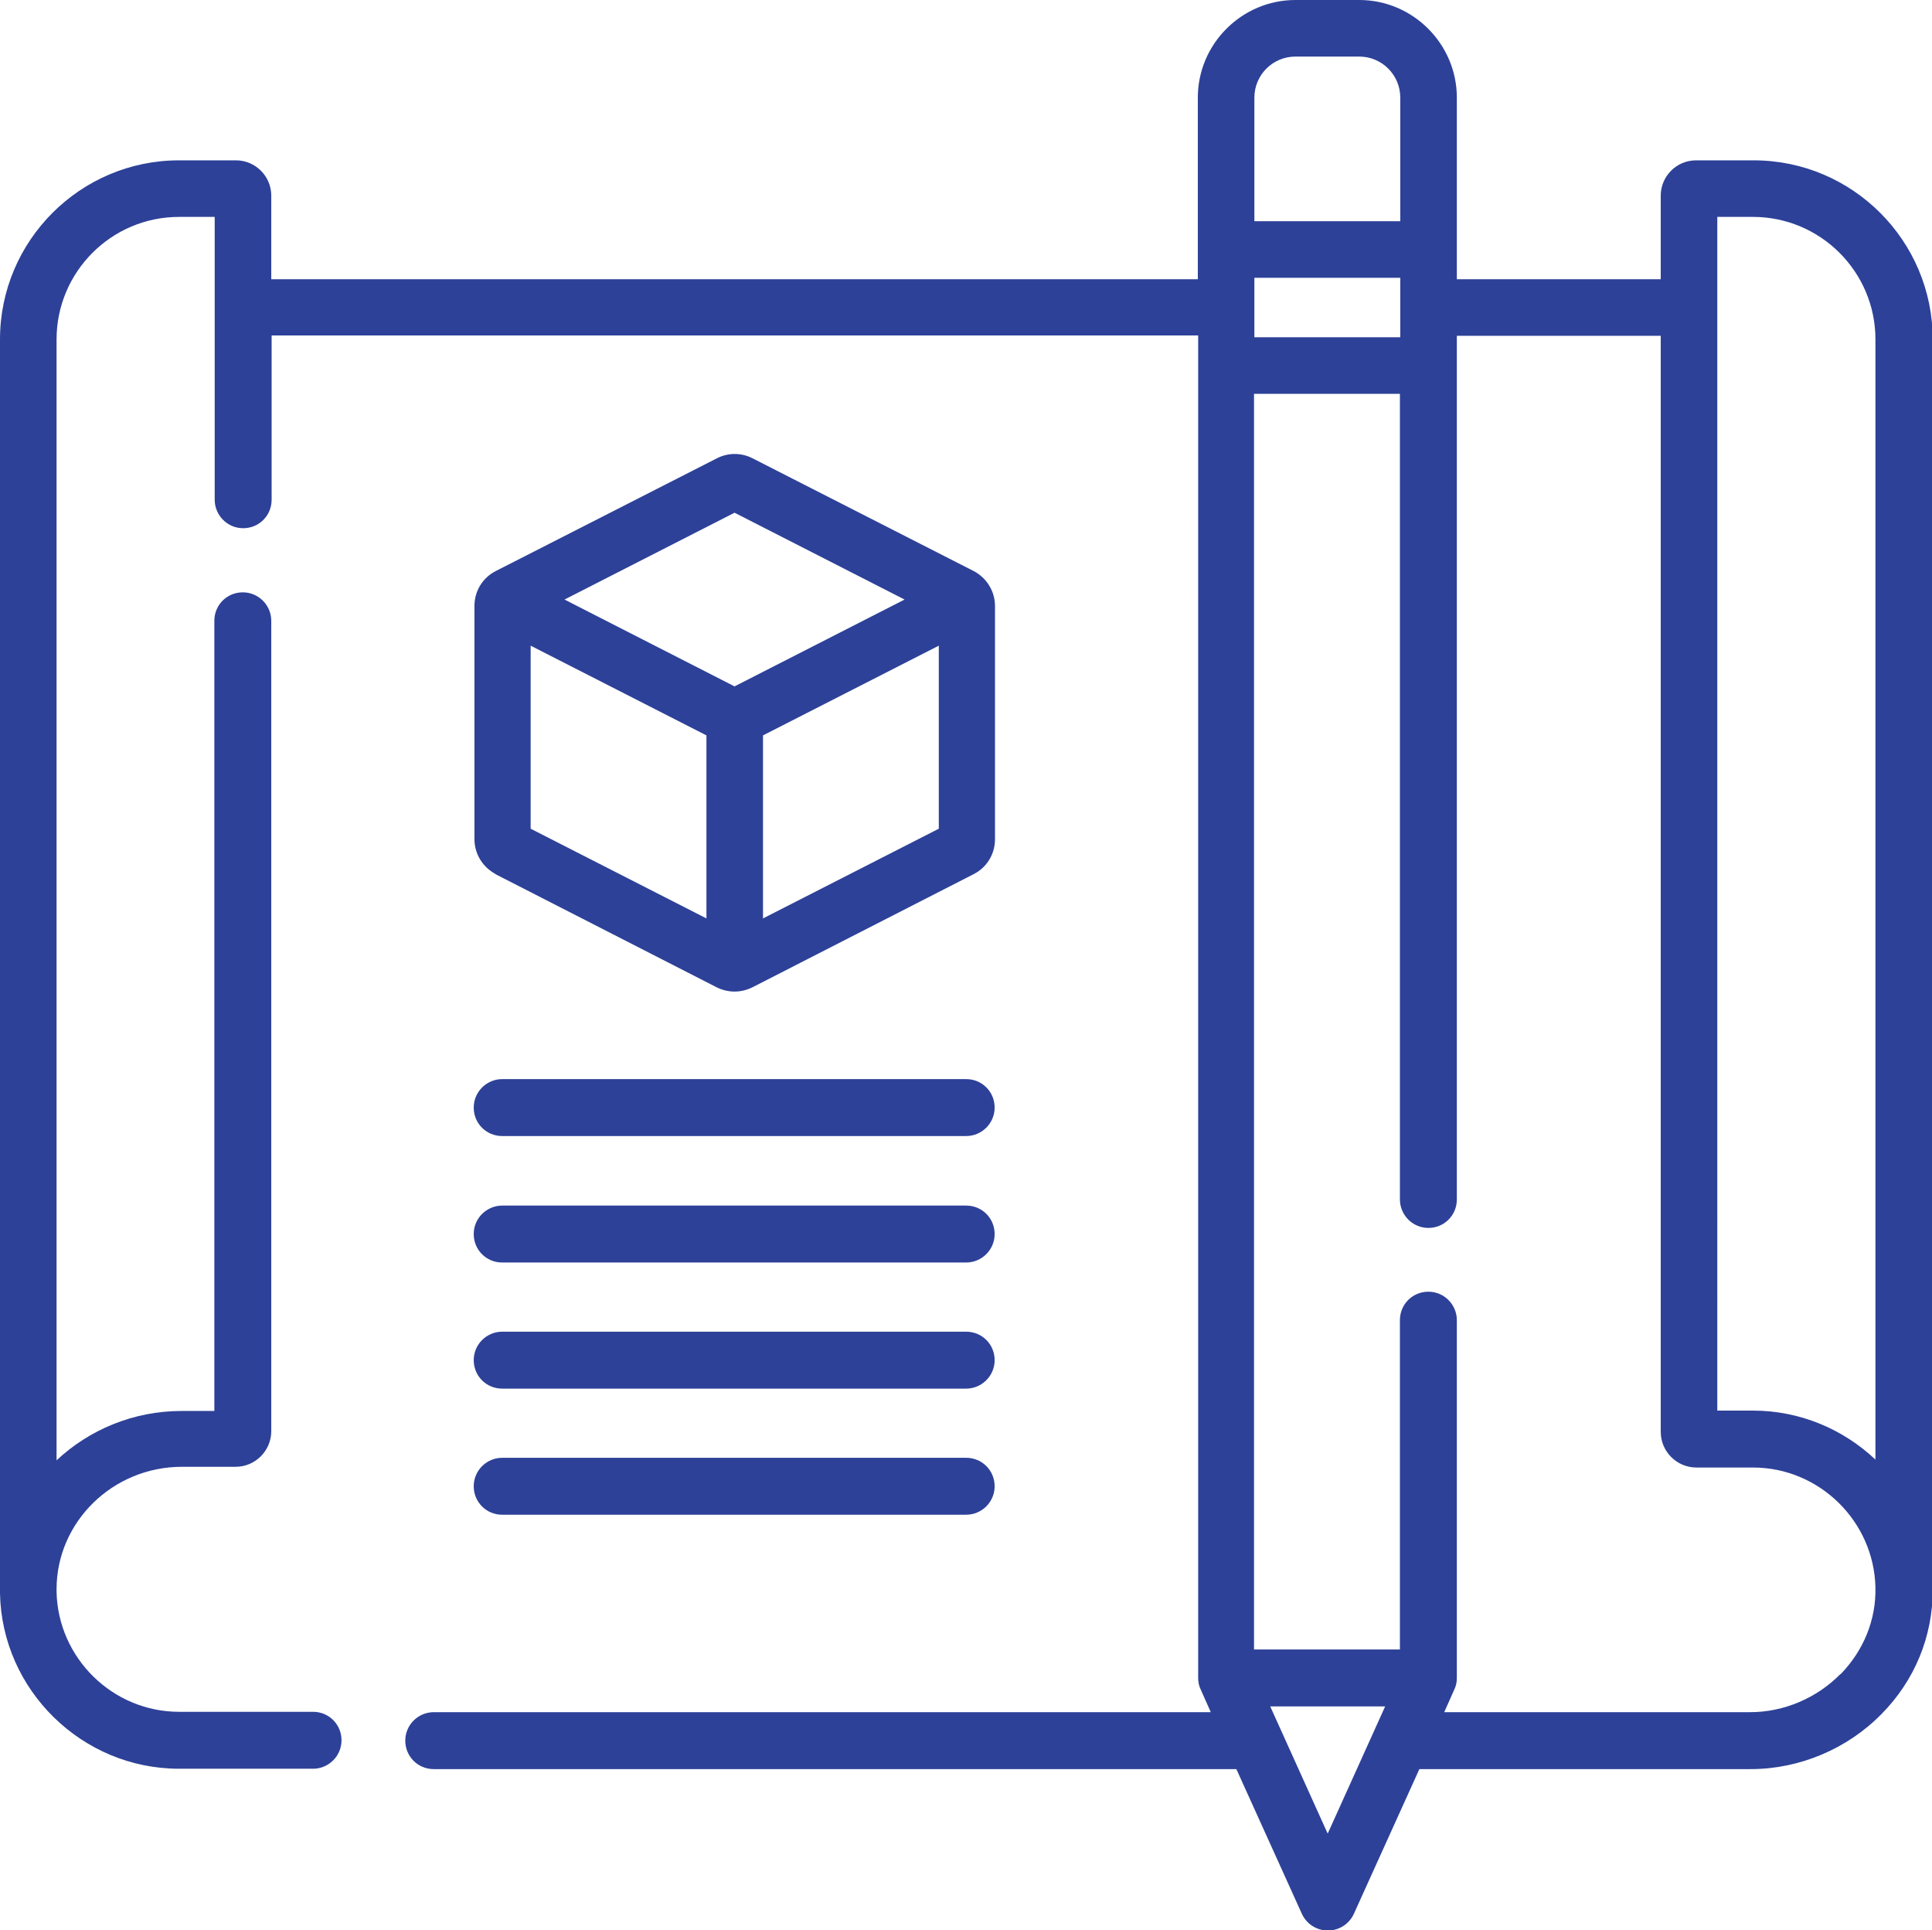
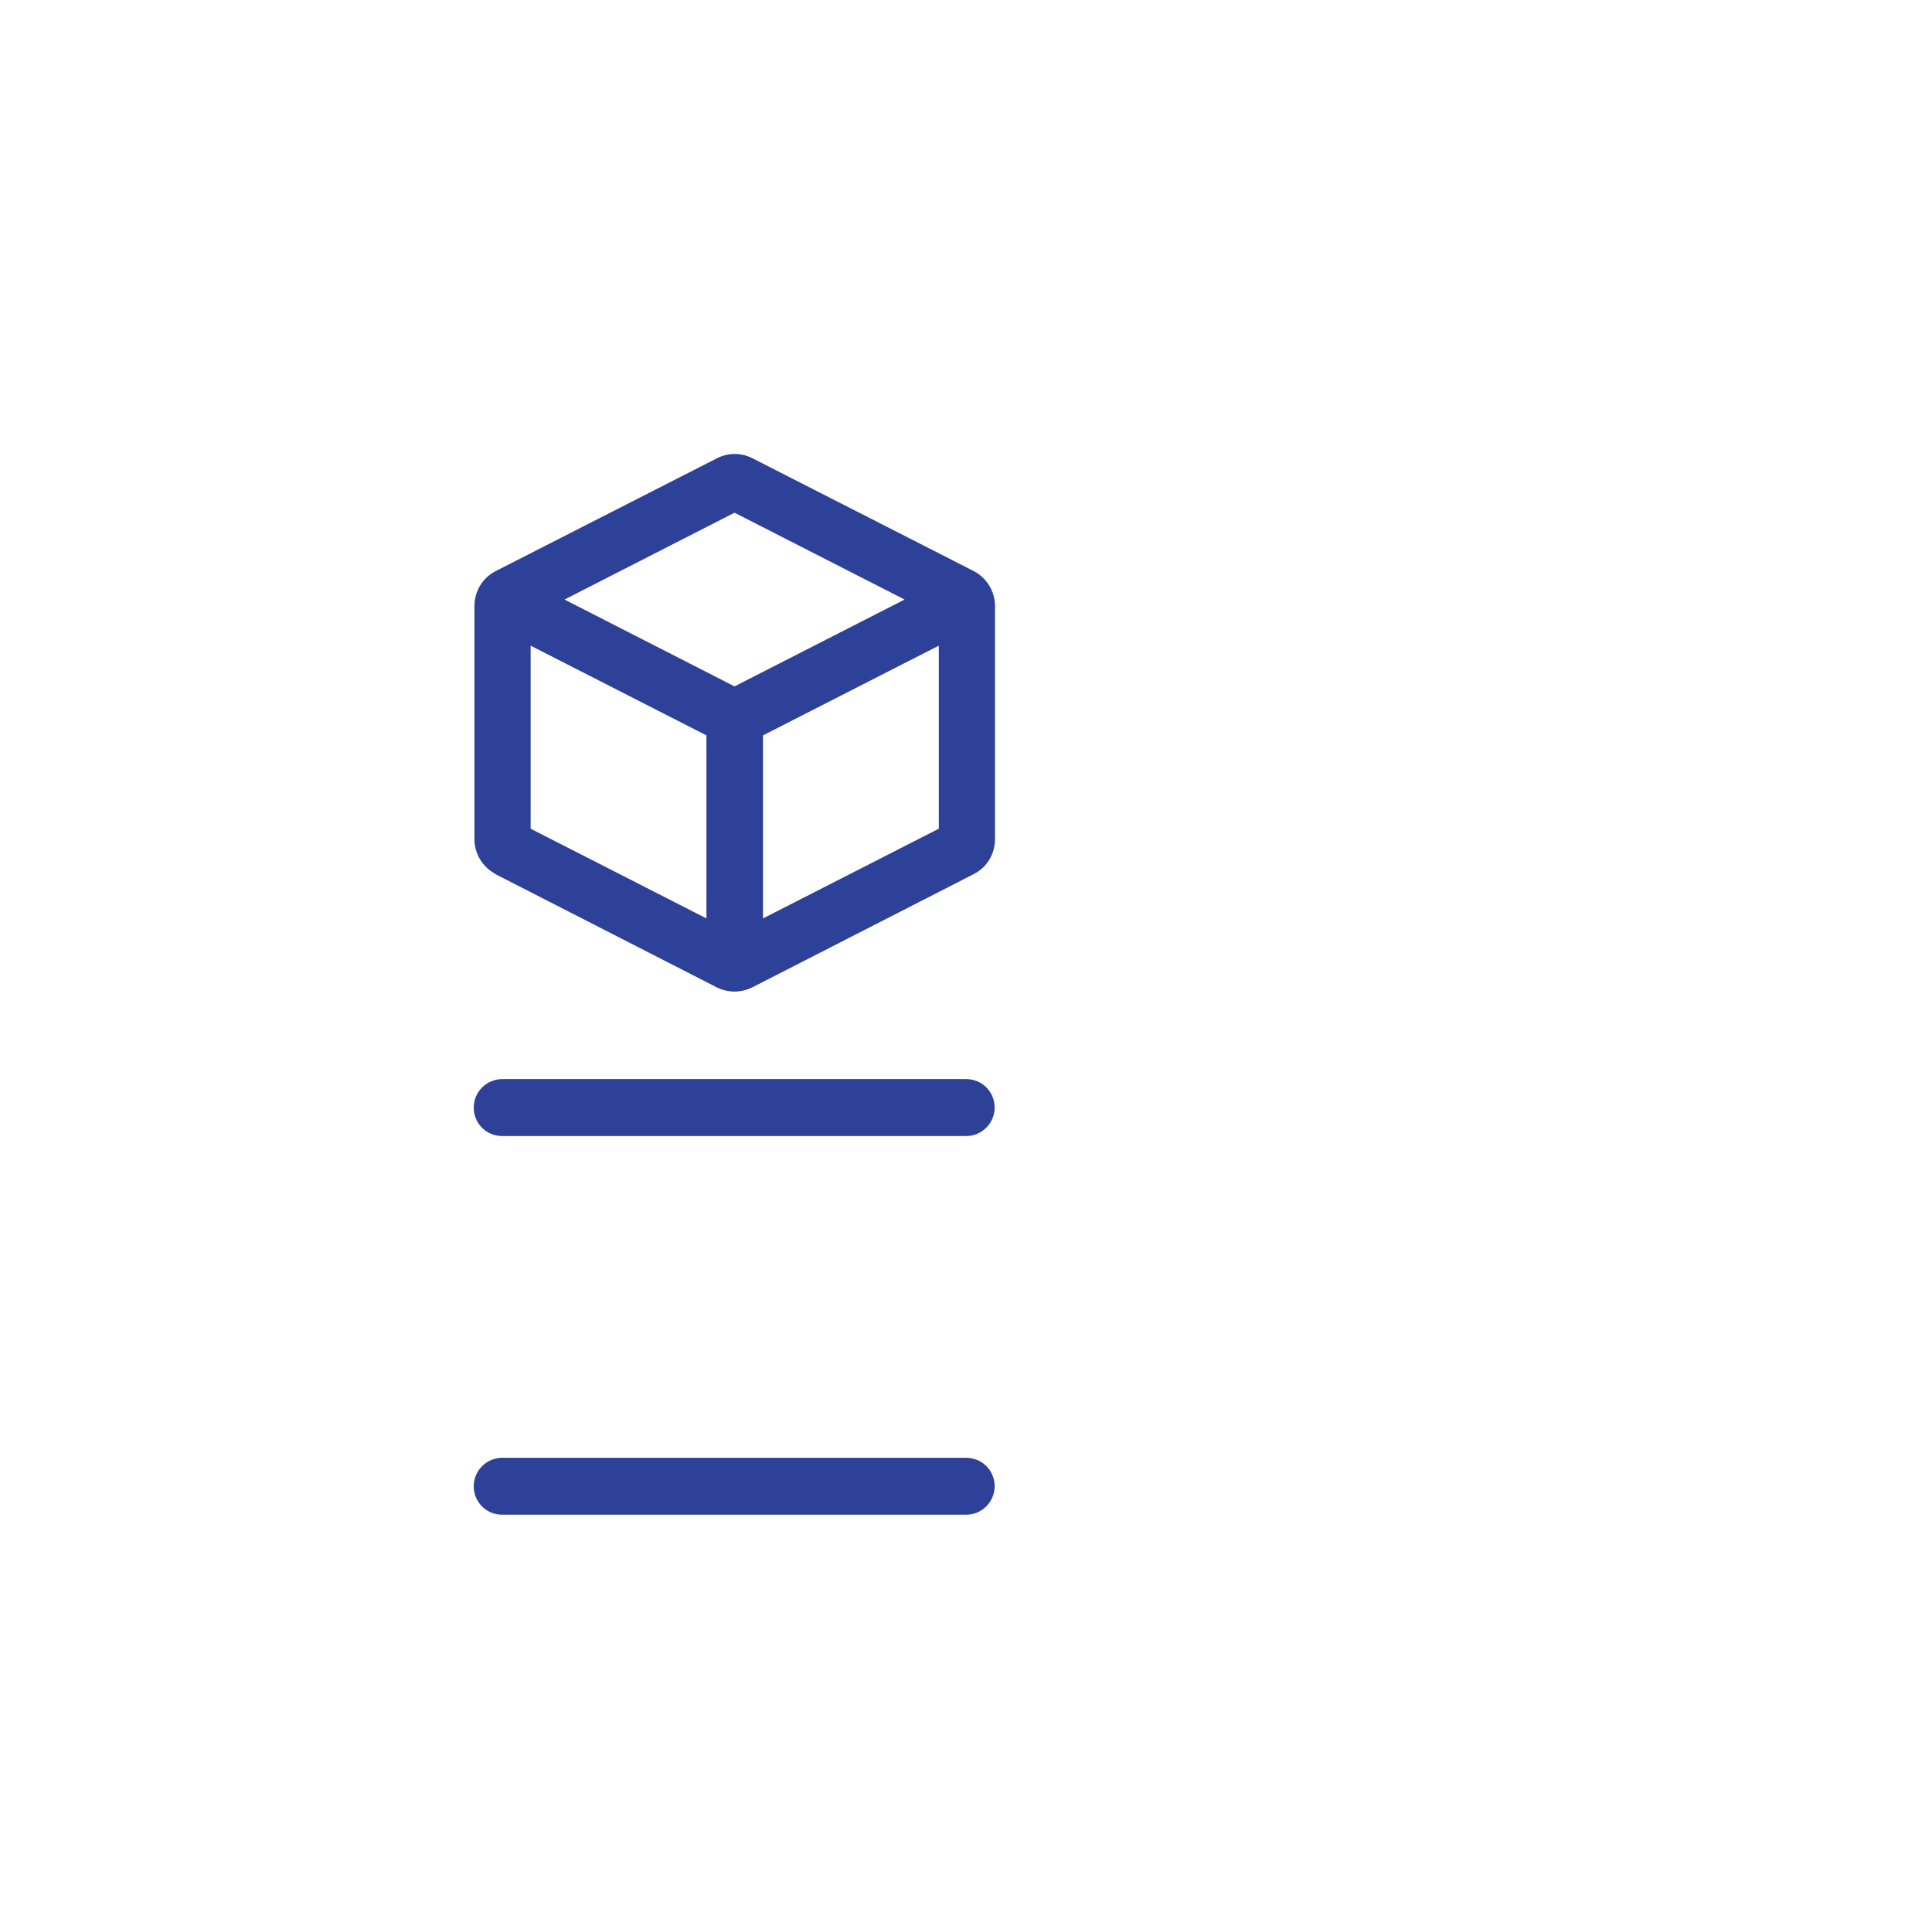
<svg xmlns="http://www.w3.org/2000/svg" viewBox="0 0 53.63 53.57">
  <defs>
    <style>.d{fill:#2d4198;}</style>
  </defs>
  <g id="a" />
  <g id="b">
    <g id="c">
      <g>
-         <path class="d" d="M48.66,4.45h-1.58c-.54,0-.98,.44-.98,.98v2.32h-5.66V2.71c0-1.49-1.22-2.71-2.71-2.71h-1.77c-1.49,0-2.71,1.22-2.71,2.71V7.75H7.53v-2.32c0-.54-.44-.98-.98-.98h-1.58C2.23,4.45,0,6.68,0,9.42V44.15s0,.05,0,.07c.05,2.69,2.28,4.87,4.97,4.87h3.72c.43,0,.79-.35,.79-.79s-.35-.79-.79-.79h-3.72c-1.84,0-3.36-1.49-3.4-3.33v-.07h0c0-1.87,1.56-3.4,3.48-3.4h1.49c.54,0,.99-.44,.99-.99V17.23c0-.43-.35-.79-.79-.79s-.79,.35-.79,.79v21.93h-.9c-1.35,0-2.57,.52-3.48,1.37V9.42c0-1.87,1.52-3.4,3.4-3.4h.99v7.85c0,.43,.35,.79,.79,.79s.79-.35,.79-.79v-4.56h25.72V46.57c0,.11,.02,.22,.07,.32l.28,.63H12.04c-.43,0-.79,.35-.79,.79s.35,.79,.79,.79h22.28l1.82,4.02c.13,.28,.41,.46,.72,.46s.59-.18,.72-.46l1.82-4.02h9.2c1.35,0,2.68-.56,3.63-1.53,.92-.93,1.42-2.15,1.42-3.44V9.42c0-2.74-2.23-4.97-4.97-4.97h0Zm-13.84,3.26h4.05v1.65h-4.05v-1.65Zm1.14-6.14h1.77c.63,0,1.14,.51,1.14,1.14v3.43h-4.05V2.71c0-.63,.51-1.14,1.14-1.14h0Zm.89,49.31l-1.59-3.52h3.19l-1.59,3.52Zm14.24-4.42c-.66,.67-1.57,1.06-2.51,1.06h-8.49l.28-.63c.05-.1,.07-.21,.07-.32v-9.93c0-.43-.35-.79-.79-.79s-.79,.35-.79,.79v9.14h-4.05V10.93h4.05v22.36c0,.43,.35,.79,.79,.79s.79-.35,.79-.79V9.32h5.66v30.42c0,.54,.44,.99,.99,.99h1.57c1.84,0,3.36,1.49,3.4,3.33,.02,.9-.33,1.75-.97,2.41h0Zm.97-5.95c-.89-.84-2.09-1.36-3.4-1.36h-.99V6.02h.99c1.87,0,3.4,1.52,3.4,3.4v31.09Z" />
        <path class="d" d="M13.75,24.26h0l6.14,3.14c.16,.08,.33,.12,.5,.12s.34-.04,.5-.12l6.14-3.14c.37-.19,.59-.56,.59-.97v-6.47c0-.41-.23-.78-.59-.97l-6.14-3.13c-.31-.16-.68-.16-.99,0l-6.14,3.13c-.37,.19-.59,.56-.59,.97v6.47c0,.41,.23,.78,.59,.97h0Zm.98-6.34l4.88,2.49v5.08l-4.88-2.49v-5.08Zm6.45,7.57v-5.08l4.88-2.49v5.08l-4.88,2.49Zm-.79-11.26l4.72,2.41-4.72,2.41-4.72-2.41,4.72-2.41Z" />
        <path class="d" d="M13.94,31.53h12.88c.43,0,.79-.35,.79-.79s-.35-.79-.79-.79H13.94c-.43,0-.79,.35-.79,.79s.35,.79,.79,.79Z" />
-         <path class="d" d="M13.94,35.04h12.88c.43,0,.79-.35,.79-.79s-.35-.79-.79-.79H13.94c-.43,0-.79,.35-.79,.79s.35,.79,.79,.79Z" />
-         <path class="d" d="M13.94,38.54h12.88c.43,0,.79-.35,.79-.79s-.35-.79-.79-.79H13.94c-.43,0-.79,.35-.79,.79s.35,.79,.79,.79Z" />
        <path class="d" d="M13.94,42.04h12.88c.43,0,.79-.35,.79-.79s-.35-.79-.79-.79H13.94c-.43,0-.79,.35-.79,.79s.35,.79,.79,.79Z" />
      </g>
    </g>
  </g>
</svg>